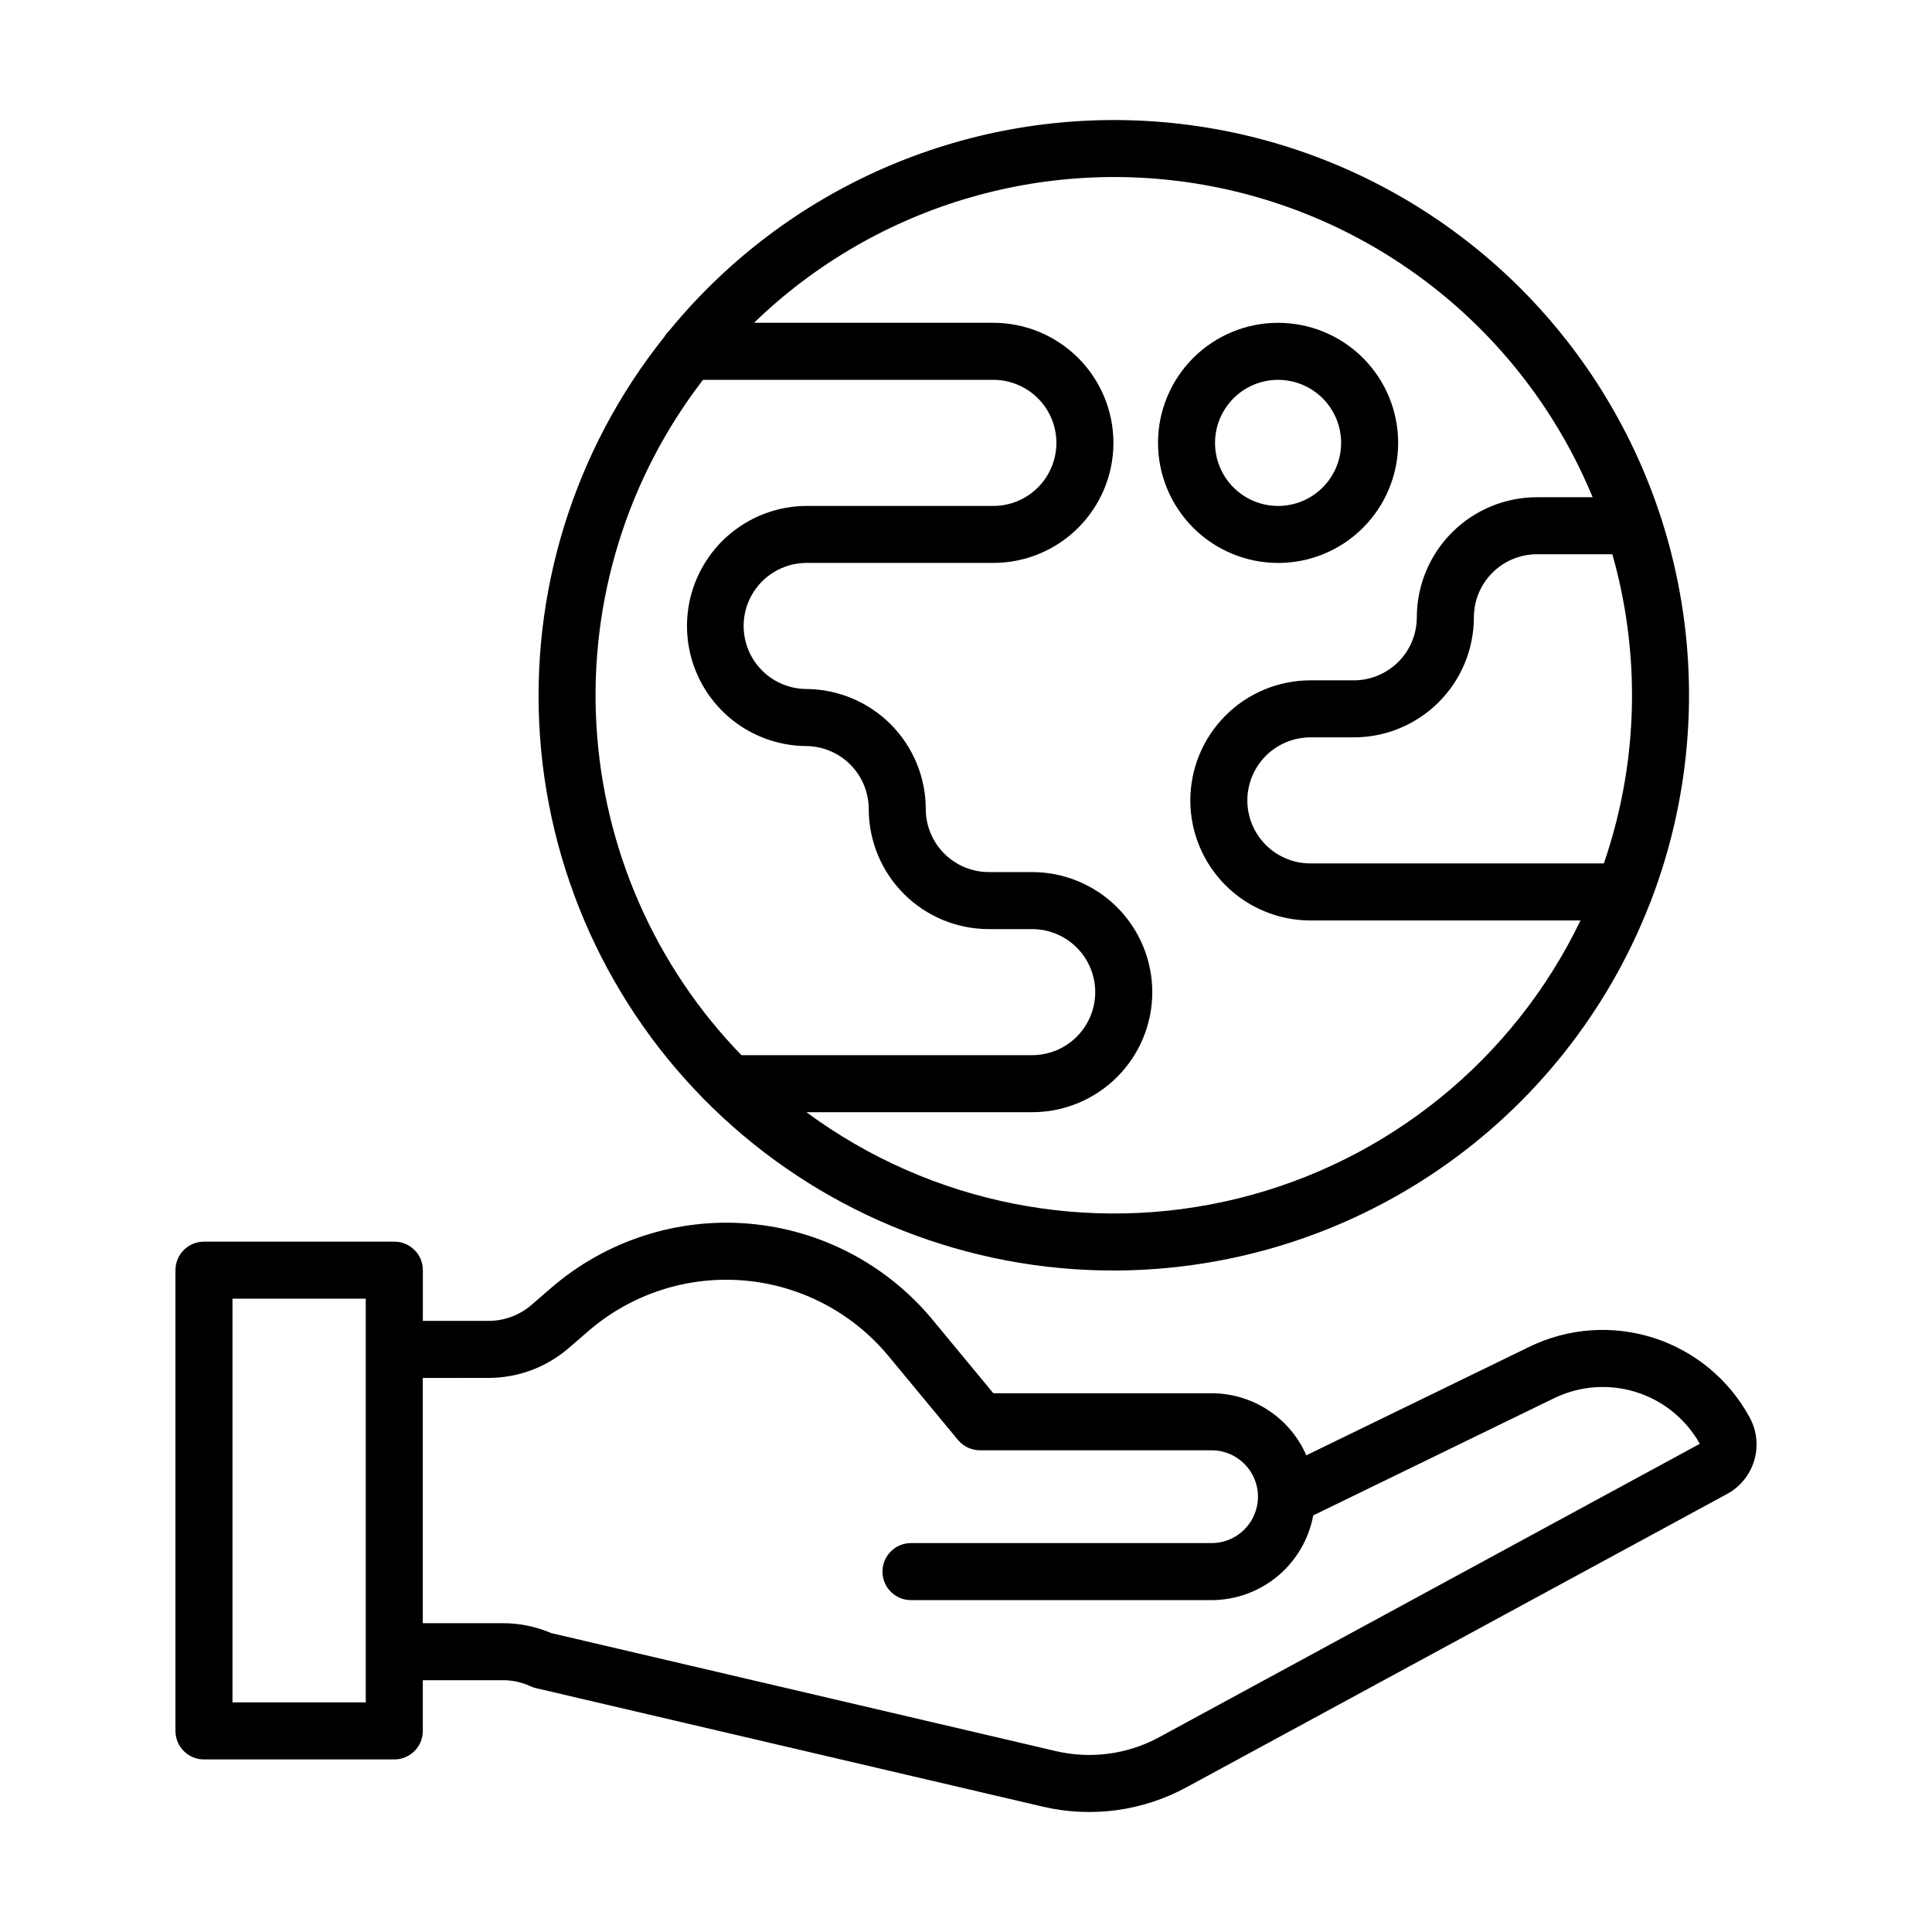
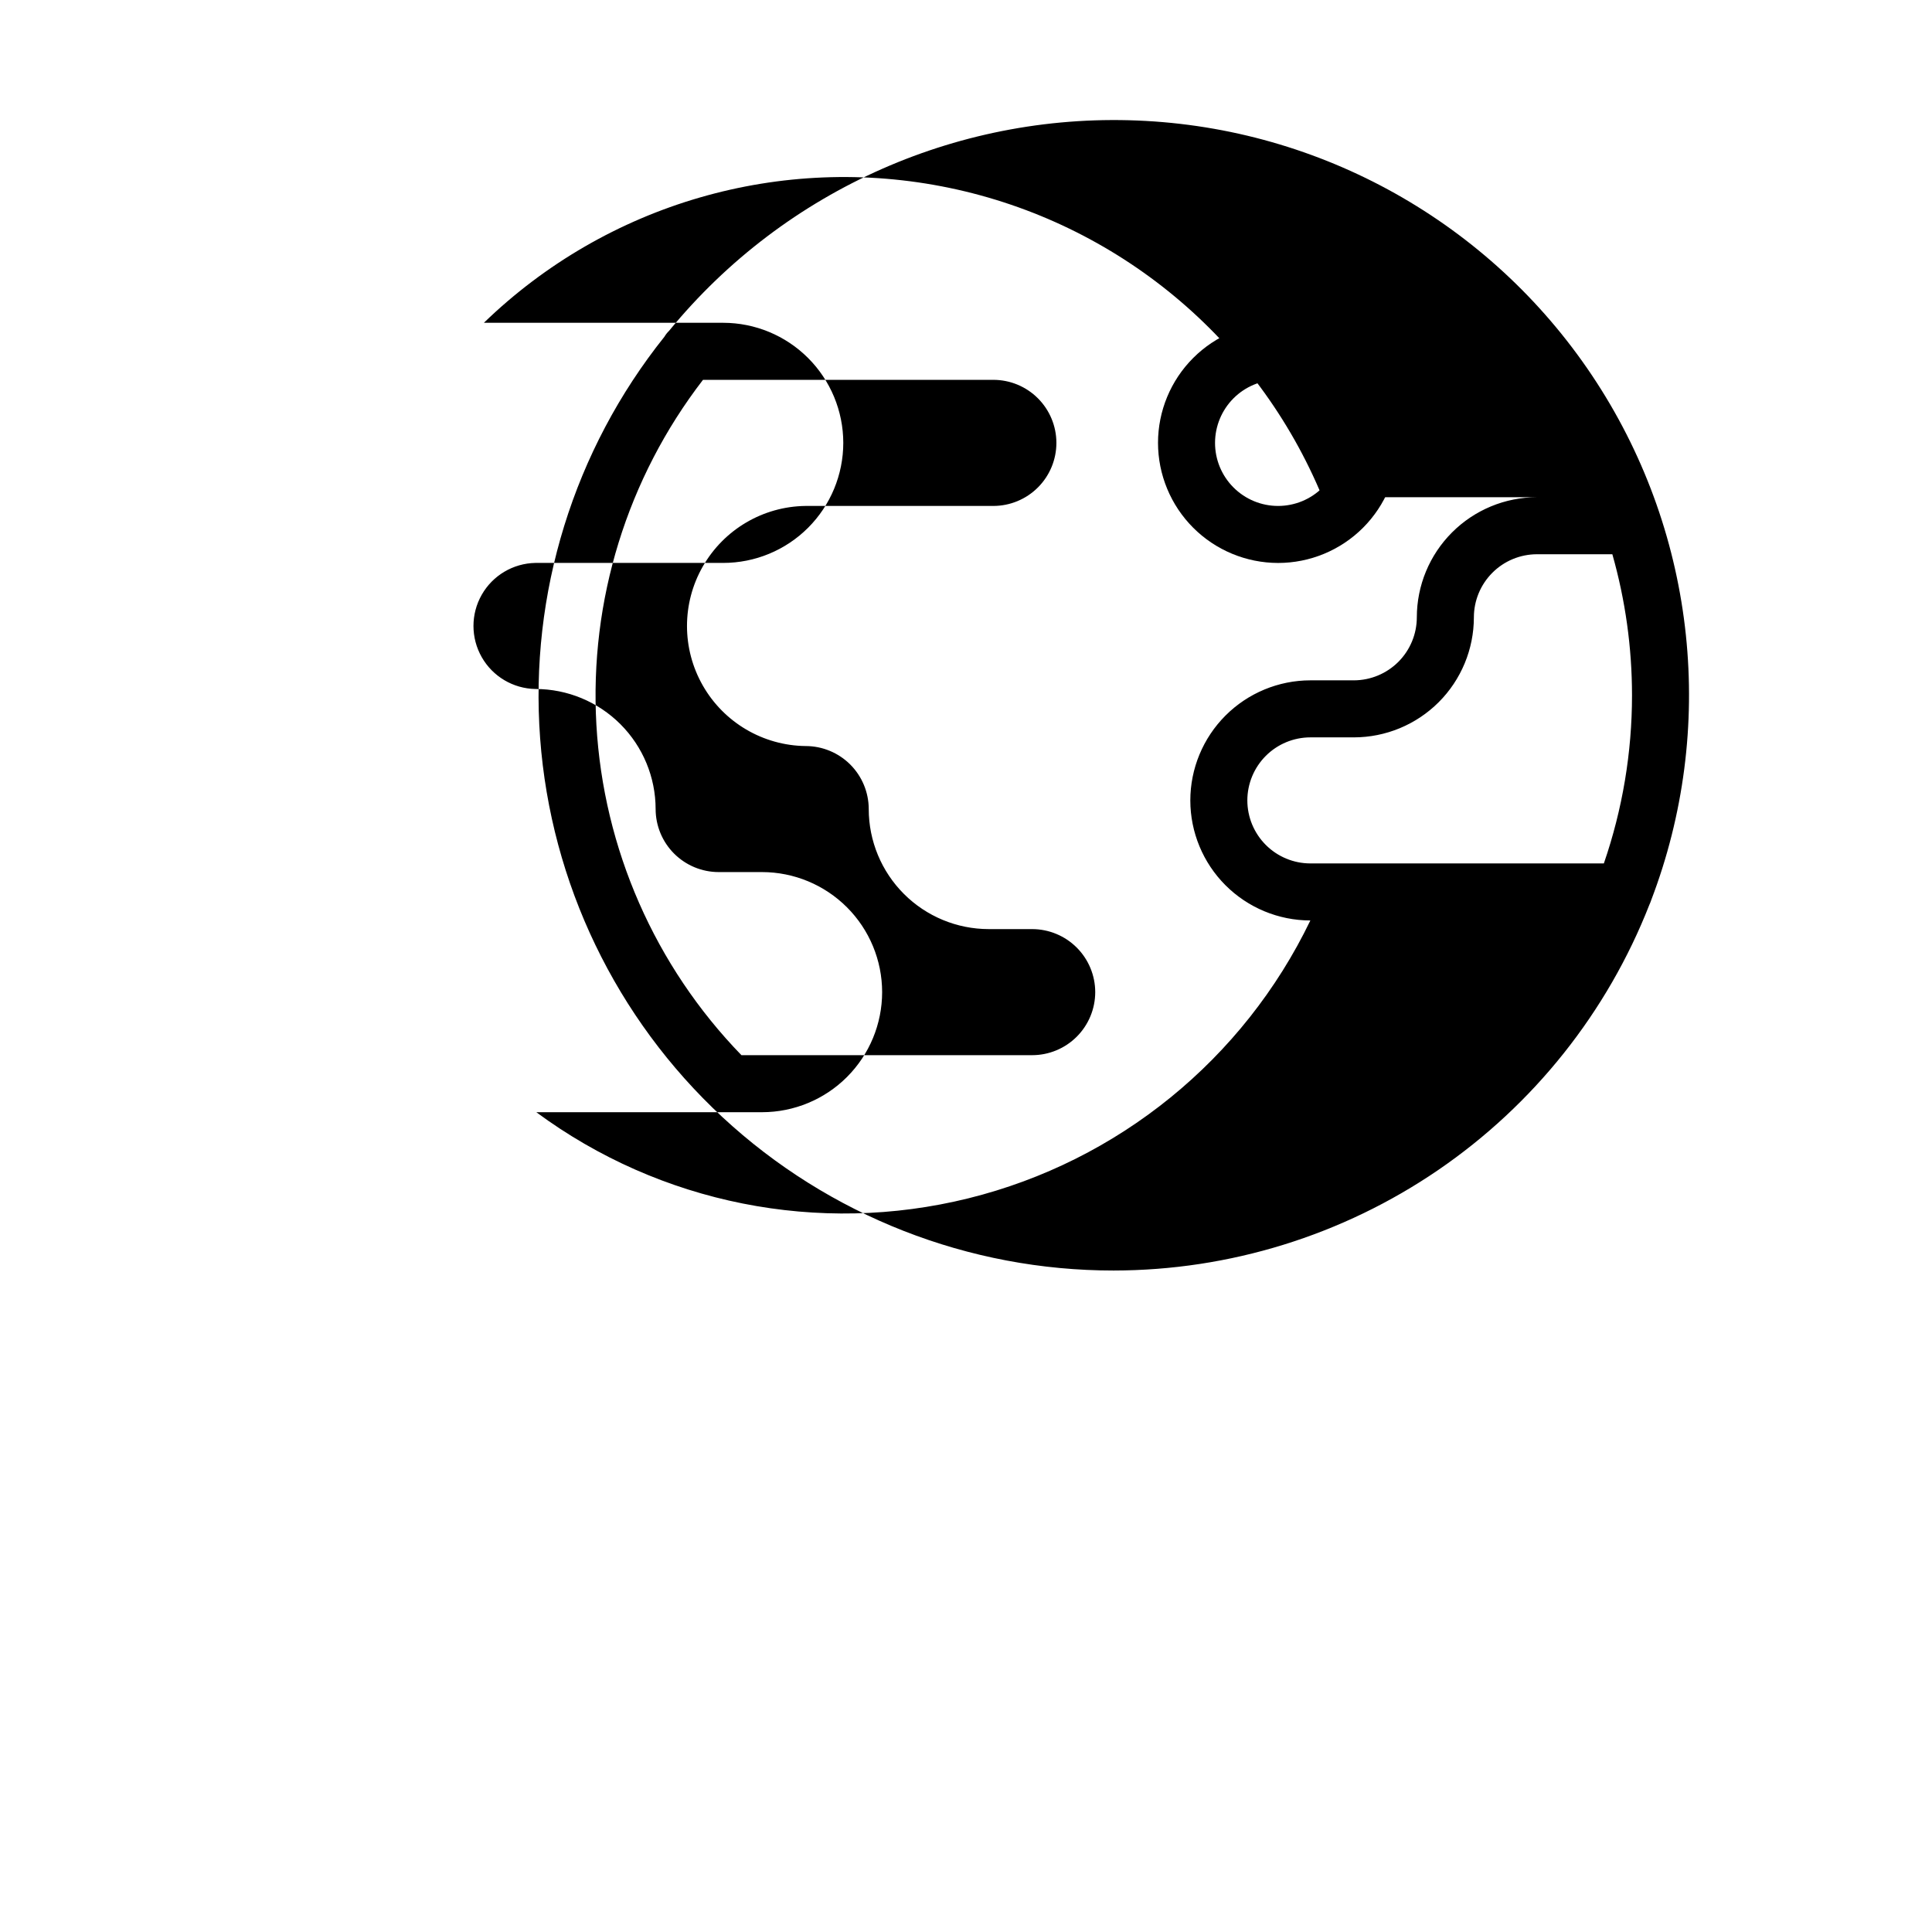
<svg xmlns="http://www.w3.org/2000/svg" fill="#000000" width="800px" height="800px" version="1.1" viewBox="144 144 512 512">
  <g>
-     <path d="m248.49 473.05h-50.438c-4.172 0-7.555 3.383-7.555 7.559v122.1c0 4.176 3.383 7.559 7.555 7.559h50.438c4.176 0 7.559-3.383 7.559-7.559v-13.438h21.234c2.5-0.004 4.973 0.535 7.246 1.578 0.453 0.215 0.926 0.383 1.414 0.504l134.43 31.434c12.891 3.012 26.441 1.18 38.07-5.144l143.24-77.719c3.484-1.887 6.074-5.082 7.203-8.883 1.125-3.801 0.695-7.891-1.195-11.375-5.445-10.055-14.566-17.617-25.457-21.109-10.891-3.488-22.707-2.637-32.984 2.383l-59.066 28.734c-2.133-4.887-5.644-9.043-10.105-11.965-4.461-2.922-9.672-4.481-15.004-4.484h-57.832l-16.121-19.492v-0.004c-12.168-14.688-29.734-23.863-48.742-25.453-19.008-1.586-37.855 4.543-52.293 17.012l-5.25 4.535c-3.156 2.727-7.188 4.227-11.359 4.227h-17.422v-13.441c0-4.176-3.383-7.559-7.559-7.559zm-7.559 122.1h-35.32v-106.99h35.32zm32.512-85.988c7.805 0.004 15.348-2.801 21.258-7.898l5.25-4.535c11.359-9.812 26.191-14.641 41.152-13.391 14.961 1.25 28.789 8.473 38.363 20.035l18.41 22.227c1.434 1.734 3.566 2.738 5.816 2.738h61.387c6.789 0 12.297 5.504 12.297 12.297s-5.508 12.297-12.297 12.297h-79.66c-4.172 0-7.555 3.387-7.555 7.559 0 4.172 3.383 7.559 7.555 7.559h79.66c6.402-0.012 12.602-2.262 17.523-6.363 4.918-4.102 8.25-9.789 9.418-16.09l63.848-31.066v0.004c6.762-3.289 14.527-3.867 21.703-1.621 7.176 2.246 13.223 7.152 16.898 13.711l-143.27 77.75c-8.367 4.547-18.117 5.856-27.387 3.684l-133.74-31.277c-4.043-1.734-8.395-2.625-12.793-2.621h-21.234v-64.992z" />
-     <path d="m439.16 480.7c30.668-0.035 60.617-9.309 85.941-26.609 25.32-17.305 44.848-41.832 56.027-70.391 0.164-0.34 0.305-0.691 0.418-1.051 17.391-45.449 12.027-96.473-14.43-137.31-26.461-40.84-70.832-66.586-119.42-69.289-48.586-2.707-95.543 17.957-126.37 55.609-0.484 0.469-0.906 1-1.25 1.582-24.02 30.043-35.785 68.059-32.934 106.42 2.848 38.359 20.105 74.223 48.305 100.38 28.199 26.16 65.25 40.688 103.71 40.66zm137.34-152.45c0 15.168-2.519 30.23-7.461 44.566h-77.793c-4.426-0.008-8.668-1.77-11.797-4.902-3.125-3.129-4.887-7.371-4.891-11.797 0.004-4.43 1.766-8.676 4.894-11.809 3.133-3.133 7.379-4.894 11.805-4.898h11.516c8.438-0.004 16.527-3.356 22.496-9.32 5.965-5.965 9.32-14.059 9.324-22.496 0.004-4.43 1.766-8.672 4.898-11.805 3.129-3.137 7.371-4.898 11.801-4.91h19.996c3.453 12.156 5.207 24.734 5.211 37.371zm-10.445-52.48h-14.766c-8.438 0.008-16.523 3.363-22.488 9.332-5.965 5.965-9.32 14.051-9.328 22.488-0.004 4.43-1.766 8.676-4.894 11.809-3.133 3.129-7.379 4.891-11.805 4.898h-11.527c-8.434 0.012-16.52 3.371-22.48 9.336-5.961 5.965-9.312 14.051-9.32 22.484 0.004 8.434 3.359 16.523 9.324 22.488 5.965 5.965 14.055 9.32 22.488 9.328h71.594c-17.734 36.812-50.953 63.809-90.621 73.633-39.664 9.824-81.645 1.461-114.51-22.82h59.848c8.434-0.012 16.52-3.367 22.484-9.332 5.961-5.965 9.312-14.055 9.316-22.488-0.008-8.438-3.363-16.523-9.328-22.488-5.969-5.965-14.055-9.32-22.492-9.328h-11.508c-4.426-0.004-8.672-1.766-11.805-4.898-3.129-3.133-4.891-7.379-4.894-11.809-0.012-8.434-3.367-16.523-9.332-22.488-5.965-5.965-14.055-9.316-22.488-9.324h-0.035c-5.898-0.105-11.309-3.309-14.227-8.438-2.922-5.125-2.922-11.41 0-16.535 2.918-5.129 8.328-8.332 14.227-8.438h49.766c8.438 0 16.531-3.356 22.496-9.32 5.969-5.969 9.32-14.062 9.324-22.5-0.008-8.434-3.367-16.523-9.332-22.488-5.965-5.965-14.055-9.32-22.488-9.328h-63.426c32.656-31.617 78.855-45.008 123.36-35.754 44.504 9.258 81.531 39.961 98.871 81.98zm-235.75-31.109h76.945c4.43 0.004 8.676 1.762 11.809 4.894 3.133 3.133 4.894 7.375 4.898 11.805 0 4.434-1.762 8.684-4.894 11.816-3.133 3.133-7.379 4.898-11.812 4.902h-49.766c-11.273 0.141-21.629 6.234-27.223 16.023-5.598 9.785-5.598 21.801 0 31.586 5.594 9.789 15.949 15.883 27.223 16.023h0.035c4.43 0.004 8.676 1.766 11.809 4.898 3.129 3.129 4.891 7.375 4.898 11.805 0.004 8.434 3.359 16.523 9.324 22.488 5.961 5.965 14.051 9.316 22.484 9.32h11.523c4.426 0.012 8.668 1.773 11.797 4.902 3.129 3.133 4.891 7.375 4.894 11.801-0.004 4.43-1.766 8.676-4.898 11.809s-7.379 4.894-11.809 4.898h-77.051c-22.926-23.629-36.57-54.723-38.441-87.59-1.871-32.867 8.156-65.309 28.254-91.383z" />
+     <path d="m439.16 480.7c30.668-0.035 60.617-9.309 85.941-26.609 25.32-17.305 44.848-41.832 56.027-70.391 0.164-0.34 0.305-0.691 0.418-1.051 17.391-45.449 12.027-96.473-14.43-137.31-26.461-40.84-70.832-66.586-119.42-69.289-48.586-2.707-95.543 17.957-126.37 55.609-0.484 0.469-0.906 1-1.25 1.582-24.02 30.043-35.785 68.059-32.934 106.42 2.848 38.359 20.105 74.223 48.305 100.38 28.199 26.16 65.25 40.688 103.71 40.66zm137.34-152.45c0 15.168-2.519 30.23-7.461 44.566h-77.793c-4.426-0.008-8.668-1.77-11.797-4.902-3.125-3.129-4.887-7.371-4.891-11.797 0.004-4.43 1.766-8.676 4.894-11.809 3.133-3.133 7.379-4.894 11.805-4.898h11.516c8.438-0.004 16.527-3.356 22.496-9.32 5.965-5.965 9.32-14.059 9.324-22.496 0.004-4.43 1.766-8.672 4.898-11.805 3.129-3.137 7.371-4.898 11.801-4.91h19.996c3.453 12.156 5.207 24.734 5.211 37.371zm-10.445-52.48h-14.766c-8.438 0.008-16.523 3.363-22.488 9.332-5.965 5.965-9.32 14.051-9.328 22.488-0.004 4.43-1.766 8.676-4.894 11.809-3.133 3.129-7.379 4.891-11.805 4.898h-11.527c-8.434 0.012-16.52 3.371-22.48 9.336-5.961 5.965-9.312 14.051-9.32 22.484 0.004 8.434 3.359 16.523 9.324 22.488 5.965 5.965 14.055 9.32 22.488 9.328c-17.734 36.812-50.953 63.809-90.621 73.633-39.664 9.824-81.645 1.461-114.51-22.82h59.848c8.434-0.012 16.52-3.367 22.484-9.332 5.961-5.965 9.312-14.055 9.316-22.488-0.008-8.438-3.363-16.523-9.328-22.488-5.969-5.965-14.055-9.32-22.492-9.328h-11.508c-4.426-0.004-8.672-1.766-11.805-4.898-3.129-3.133-4.891-7.379-4.894-11.809-0.012-8.434-3.367-16.523-9.332-22.488-5.965-5.965-14.055-9.316-22.488-9.324h-0.035c-5.898-0.105-11.309-3.309-14.227-8.438-2.922-5.125-2.922-11.41 0-16.535 2.918-5.129 8.328-8.332 14.227-8.438h49.766c8.438 0 16.531-3.356 22.496-9.32 5.969-5.969 9.32-14.062 9.324-22.5-0.008-8.434-3.367-16.523-9.332-22.488-5.965-5.965-14.055-9.32-22.488-9.328h-63.426c32.656-31.617 78.855-45.008 123.36-35.754 44.504 9.258 81.531 39.961 98.871 81.98zm-235.75-31.109h76.945c4.43 0.004 8.676 1.762 11.809 4.894 3.133 3.133 4.894 7.375 4.898 11.805 0 4.434-1.762 8.684-4.894 11.816-3.133 3.133-7.379 4.898-11.812 4.902h-49.766c-11.273 0.141-21.629 6.234-27.223 16.023-5.598 9.785-5.598 21.801 0 31.586 5.594 9.789 15.949 15.883 27.223 16.023h0.035c4.43 0.004 8.676 1.766 11.809 4.898 3.129 3.129 4.891 7.375 4.898 11.805 0.004 8.434 3.359 16.523 9.324 22.488 5.961 5.965 14.051 9.316 22.484 9.32h11.523c4.426 0.012 8.668 1.773 11.797 4.902 3.129 3.133 4.891 7.375 4.894 11.801-0.004 4.43-1.766 8.676-4.898 11.809s-7.379 4.894-11.809 4.898h-77.051c-22.926-23.629-36.57-54.723-38.441-87.59-1.871-32.867 8.156-65.309 28.254-91.383z" />
    <path d="m482.69 293.19c8.441 0.004 16.535-3.344 22.508-9.309 5.969-5.969 9.324-14.059 9.328-22.5 0.004-8.438-3.344-16.535-9.309-22.504-5.969-5.969-14.059-9.324-22.5-9.328-8.438-0.004-16.535 3.344-22.504 9.312-5.969 5.965-9.324 14.059-9.328 22.496 0.008 8.438 3.359 16.523 9.32 22.492 5.965 5.969 14.051 9.324 22.484 9.34zm0-48.523c4.434-0.004 8.688 1.754 11.824 4.887 3.133 3.133 4.898 7.383 4.898 11.816s-1.758 8.684-4.894 11.816c-3.133 3.137-7.383 4.894-11.816 4.894-4.434 0-8.684-1.766-11.816-4.902-3.133-3.133-4.891-7.387-4.887-11.82 0.008-4.426 1.766-8.668 4.894-11.801 3.129-3.129 7.371-4.891 11.797-4.898z" />
  </g>
</svg>